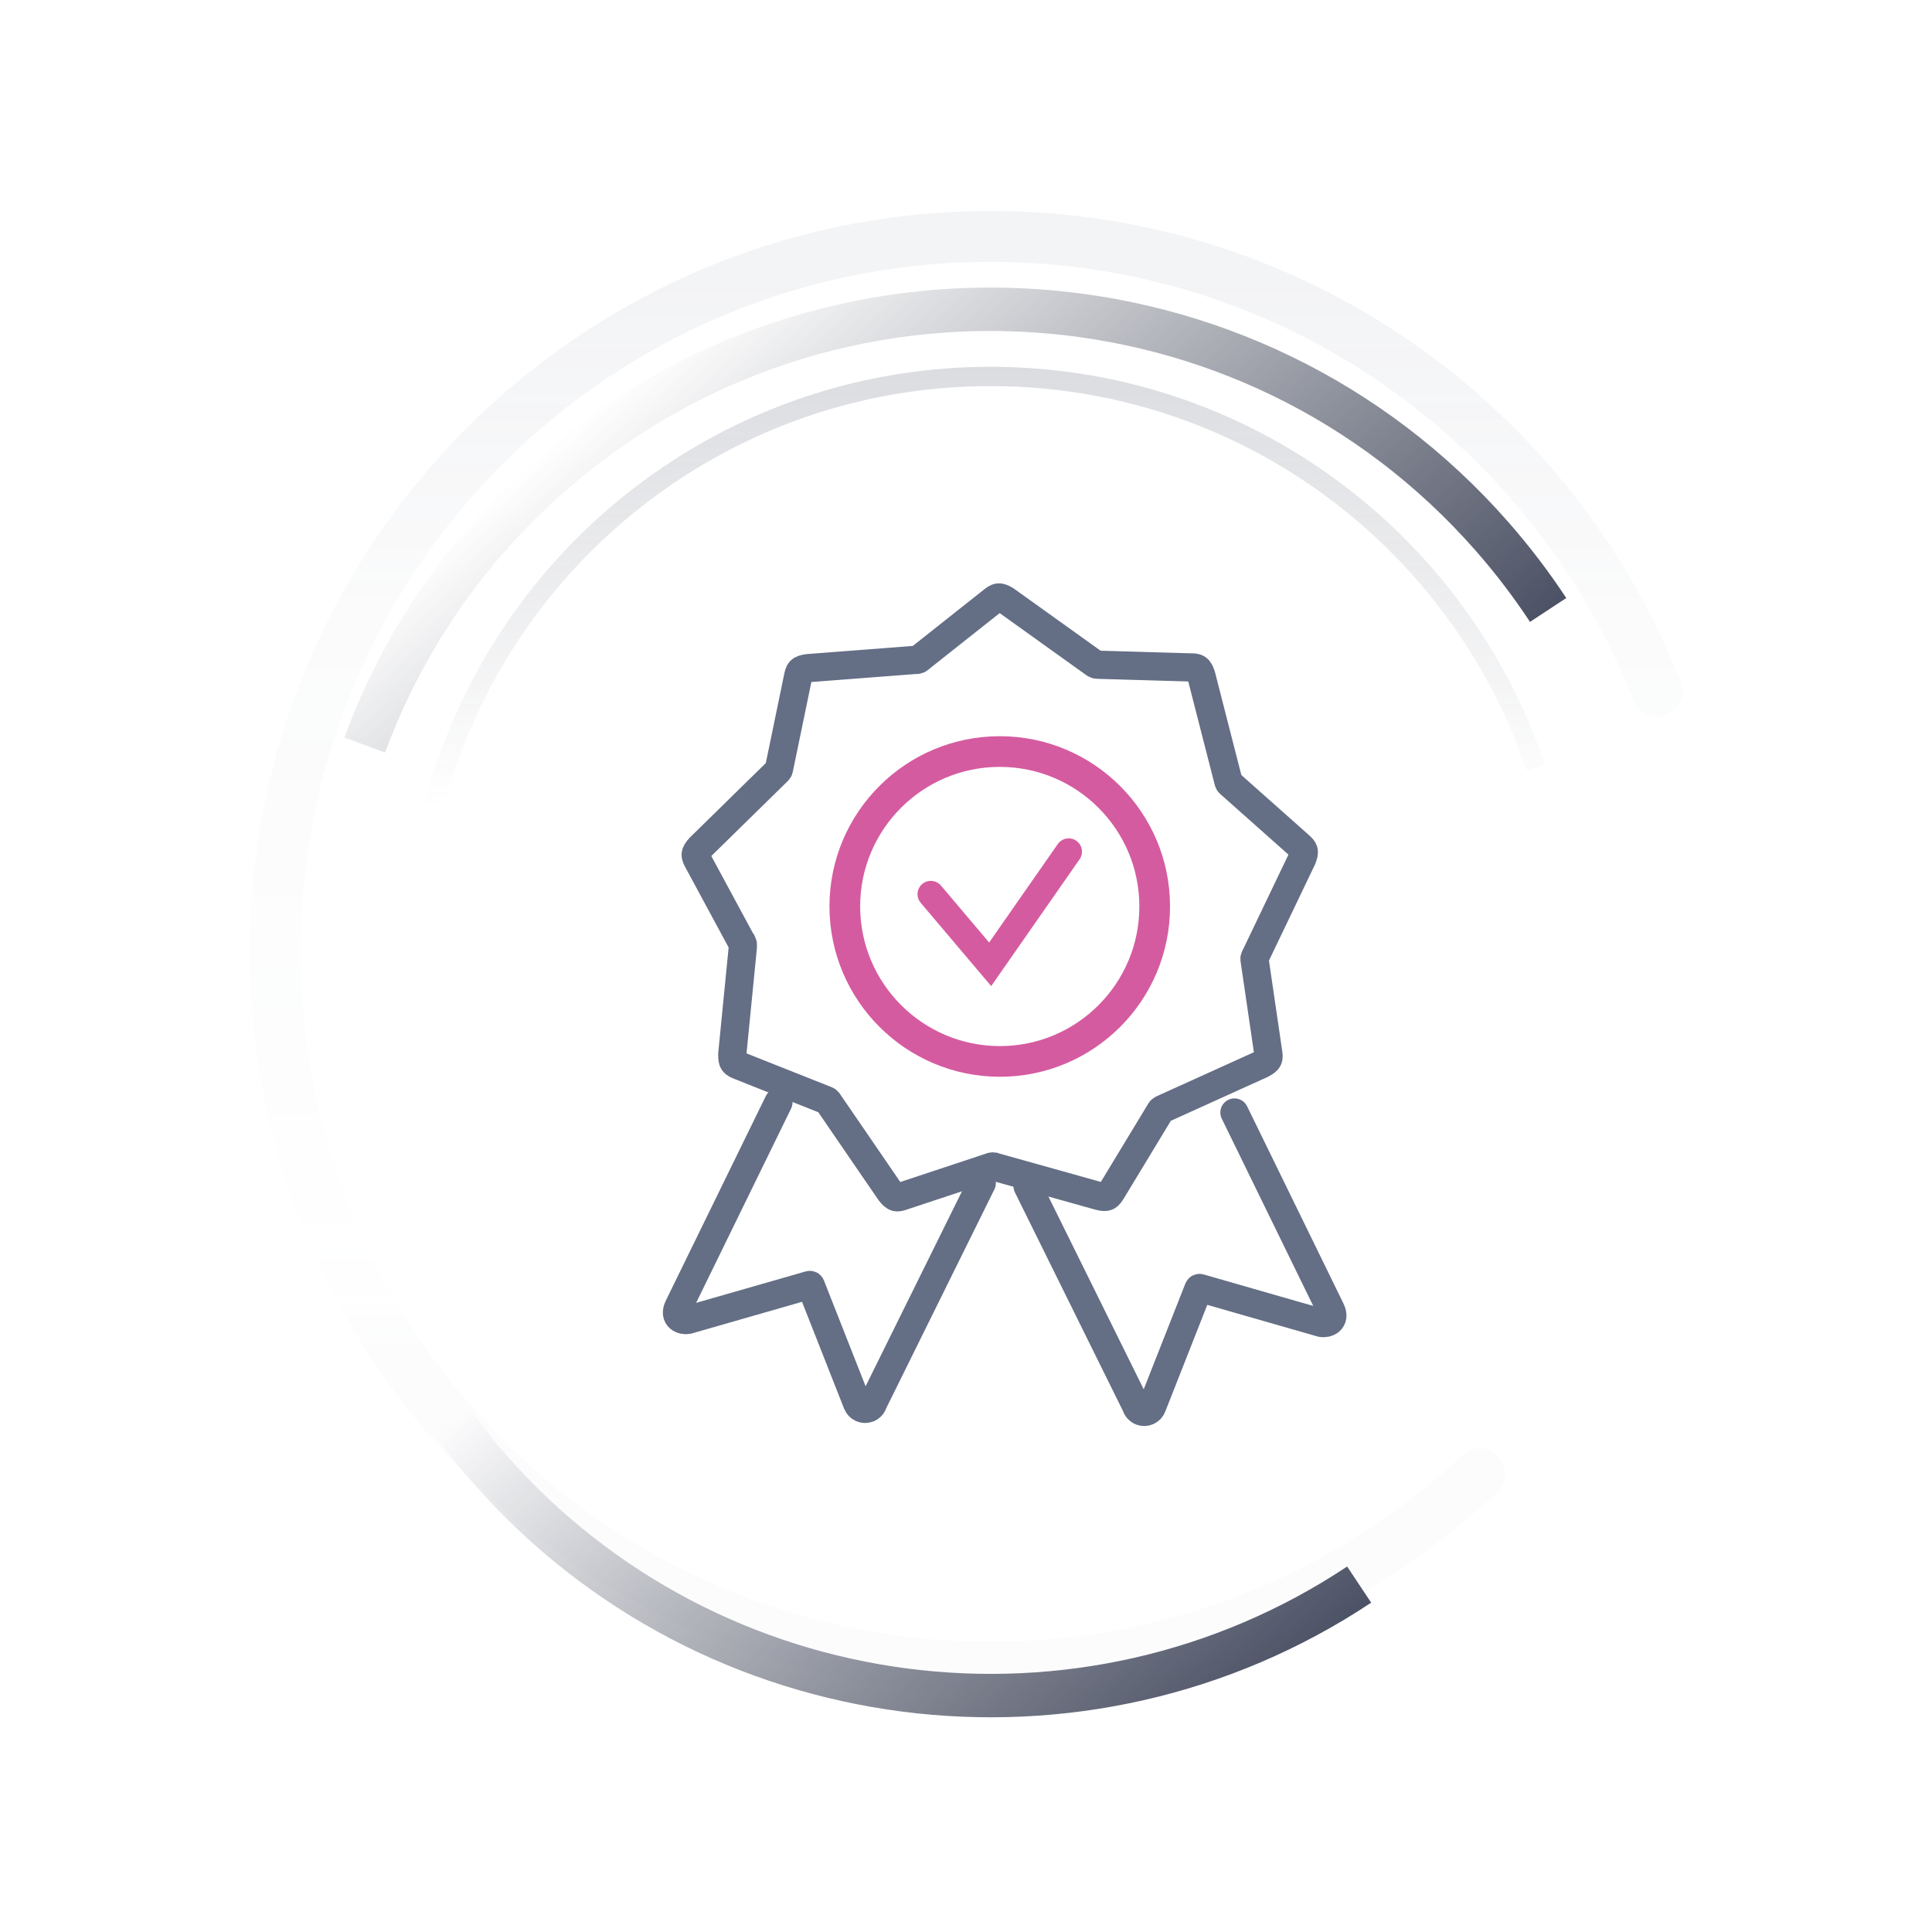
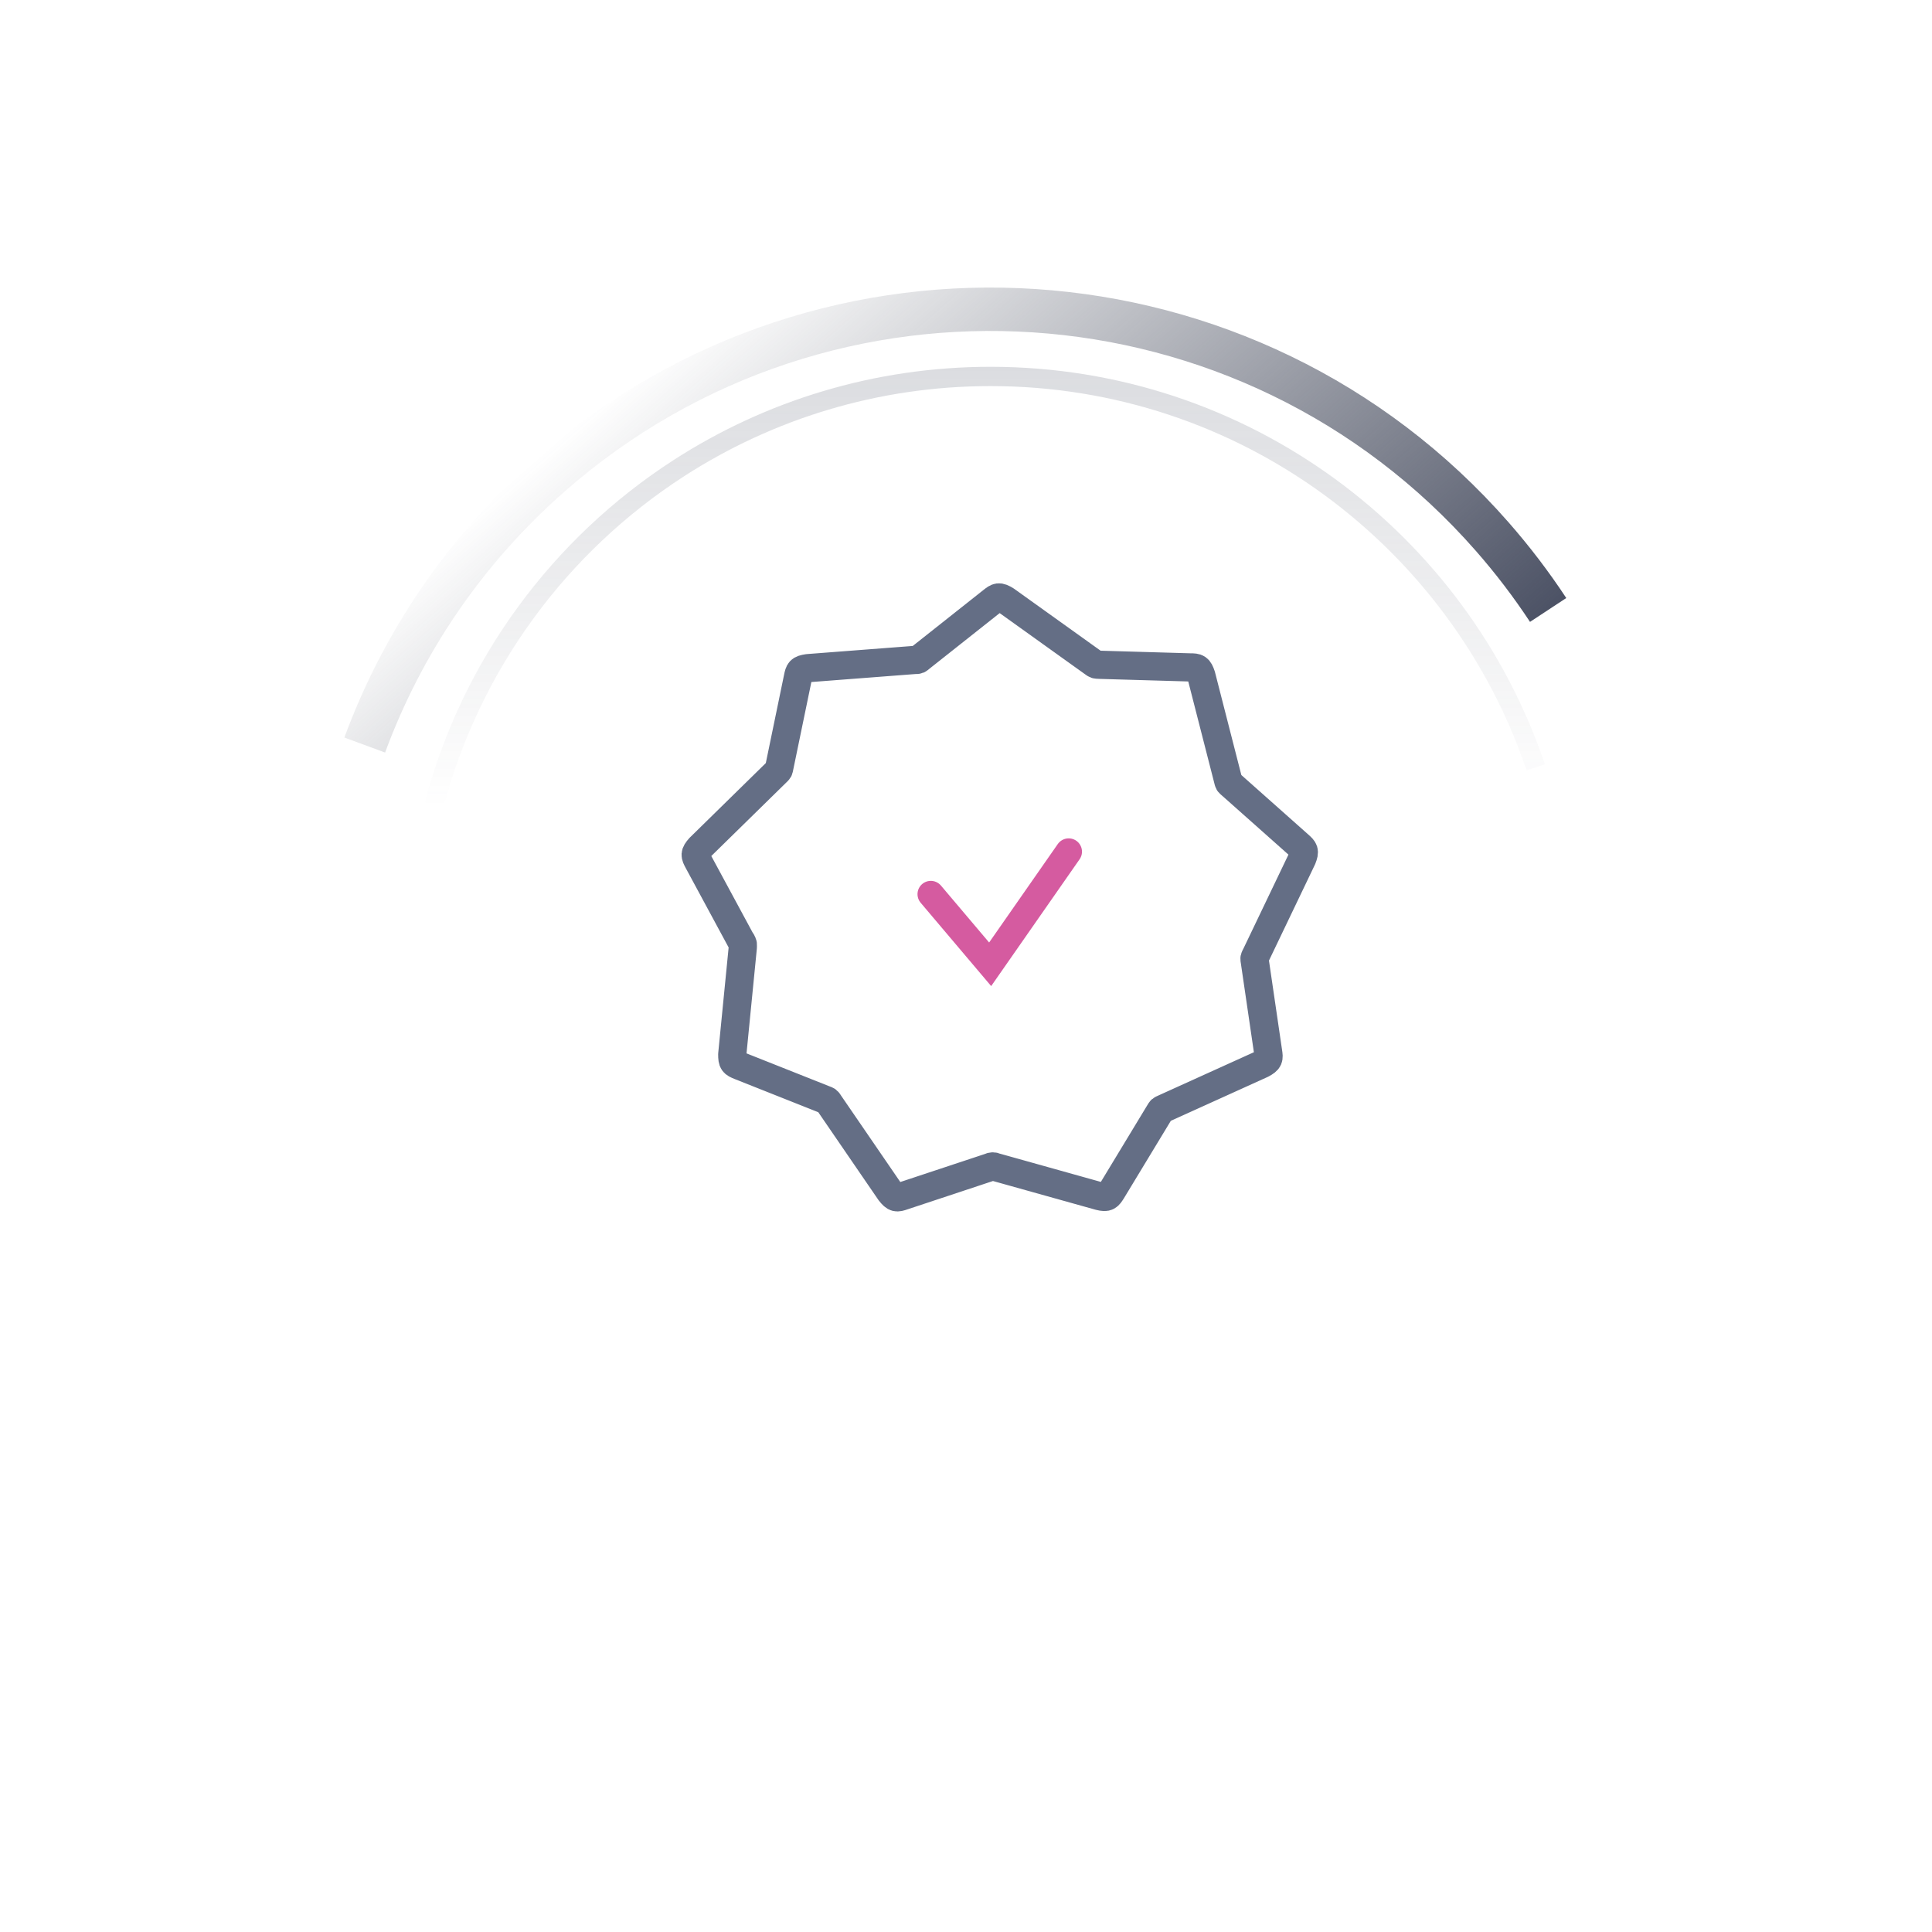
<svg xmlns="http://www.w3.org/2000/svg" xmlns:xlink="http://www.w3.org/1999/xlink" id="Lager_1" viewBox="0 0 600 600">
  <defs>
    <linearGradient id="Namnlös_övertoning_43" x1="1259.97" y1="12520.75" x2="1259.97" y2="12764.15" gradientTransform="translate(9570.04 8873.39) rotate(138.76)" gradientUnits="userSpaceOnUse">
      <stop offset="0" stop-color="#4c5265" />
      <stop offset="1" stop-color="#434857" stop-opacity="0" />
    </linearGradient>
    <linearGradient id="Namnlös_övertoning_43-2" x1="1446.98" y1="12326.06" x2="1446.98" y2="12556.47" xlink:href="#Namnlös_övertoning_43" />
    <linearGradient id="Namnlös_övertoning_127" x1="300" y1="65.53" x2="300" y2="525.66" gradientUnits="userSpaceOnUse">
      <stop offset=".04" stop-color="#646e85" stop-opacity=".4" />
      <stop offset=".27" stop-color="rgba(100,109,133,.37)" stop-opacity=".37" />
      <stop offset=".5" stop-color="rgba(100,109,133,.28)" stop-opacity=".28" />
      <stop offset=".73" stop-color="rgba(100,109,133,.13)" stop-opacity=".13" />
      <stop offset=".77" stop-color="#656d85" stop-opacity=".1" />
    </linearGradient>
    <linearGradient id="Namnlös_övertoning_43-3" x1="305.84" y1="113.91" x2="305.84" y2="250.77" gradientTransform="matrix(1,0,0,1,0,0)" xlink:href="#Namnlös_övertoning_43" />
  </defs>
  <path d="M113.27,231.38c11.56-31.36,30.89-60.37,57.8-83.95,86.04-75.42,216.94-66.82,292.36,19.23,6.39,7.29,12.18,14.9,17.36,22.77" fill="none" stroke="url(#Namnlös_övertoning_43)" stroke-miterlimit="10" stroke-width="13.48" />
-   <path d="M422.1,492.11c-85.11,56.57-201.05,42.82-270.26-36.14-3.96-4.52-7.69-9.16-11.18-13.91" fill="none" stroke="url(#Namnlös_övertoning_43-2)" stroke-miterlimit="10" stroke-width="13.48" />
  <g opacity=".2">
-     <path d="M514.54,214.51c-32.4-82.6-112.82-141.09-206.91-141.09-44.35,0-85.66,13-120.33,35.39-61.27,39.56-101.84,108.43-101.84,186.79,0,122.7,99.47,222.17,222.17,222.17,58.77,0,112.2-22.82,151.93-60.08" fill="none" stroke="url(#Namnlös_övertoning_127)" stroke-linecap="round" stroke-linejoin="round" stroke-width="15.78" />
-   </g>
+     </g>
  <g opacity=".2">
    <path d="M476.94,238.31c-23.88-70.59-90.66-121.4-169.31-121.4-35.67,0-68.89,10.46-96.78,28.46-36.96,23.86-64.55,60.98-76.04,104.64" fill="none" stroke="url(#Namnlös_övertoning_43-3)" stroke-miterlimit="10" stroke-width="5.99" />
  </g>
  <path d="M230.27,292.41l-13.46-24.92c-1.01-1.89-1.19-2.34.49-4.25l23.84-23.37c.79-.77.68-.58.91-1.68M242.05,238.19l5.73-27.72c.44-2.13.58-2.59,3.11-2.97l33.24-2.55c1.12,0,.91,0,1.8-.7M285.92,204.25l22.2-17.58c1.68-1.33,2.1-1.59,4.28-.26l27.09,19.4c.93.65.72.58,1.85.63M341.34,206.45l28.28.82c2.17,0,2.66.14,3.46,2.55l8.27,32.28c.28,1.1.16.91,1.01,1.66M382.36,243.75l21.04,18.7c1.61,1.43,1.94,1.82,1.01,4.18l-14.4,30.06M390,296.69c-.49,1.01-.47.79-.3,1.89l4.11,28.05c.33,2.13.33,2.62-1.92,3.83l-30.39,13.77M361.51,344.23c-1.03.47-.86.3-1.47,1.29l-14.68,24.24c-1.15,1.82-1.45,2.34-3.95,1.71l-32.09-8.98M309.32,362.49c-.6-.33-1.34-.33-1.94,0l-26.88,8.91c-2.03.7-2.52.77-4.09-1.22l-18.84-27.49M257.57,342.69c-.63-.96-.47-.82-1.5-1.22l-26.32-10.45c-2.01-.82-2.34-1.05-2.34-3.58l3.27-33.17c0-1.15.16-.91-.37-1.92" fill="none" stroke="#646e85" stroke-linecap="round" stroke-linejoin="round" stroke-width="8.76" />
-   <path d="M310.48,329.64c26.58,0,48.12-21.54,48.12-48.12,0-26.58-21.54-48.12-48.12-48.12-26.58,0-48.12,21.54-48.12,48.12.05,26.56,21.57,48.07,48.12,48.12Z" fill="none" stroke="#d55ba0" stroke-miterlimit="10" stroke-width="9.53" />
  <polyline points="289.07 277.69 307.5 299.47 331.89 264.49" fill="none" stroke="#d55ba0" stroke-linecap="round" stroke-miterlimit="10" stroke-width="8.26" />
-   <path d="M241.75,342.34l-31.04,63.51c-1.64,3.37,1.33,4.37,2.87,4.07l36.81-10.56c1.54-.44,1.22-.61,1.8.89l14.02,35.6c.51,1.35,2.02,2.04,3.37,1.53.79-.3,1.39-.95,1.61-1.77l33.7-68.18" fill="none" stroke="#646e85" stroke-linecap="round" stroke-linejoin="round" stroke-width="8.76" />
-   <path d="M383.37,345.5l29.94,61.29c1.64,3.37-1.33,4.37-2.9,4.07l-36.79-10.56c-1.54-.44-1.19-.61-1.8.89l-14.02,35.6c-.51,1.35-2.02,2.04-3.37,1.53-.79-.3-1.39-.95-1.61-1.77l-33.7-68.18" fill="none" stroke="#646e85" stroke-linecap="round" stroke-linejoin="round" stroke-width="8.76" />
</svg>